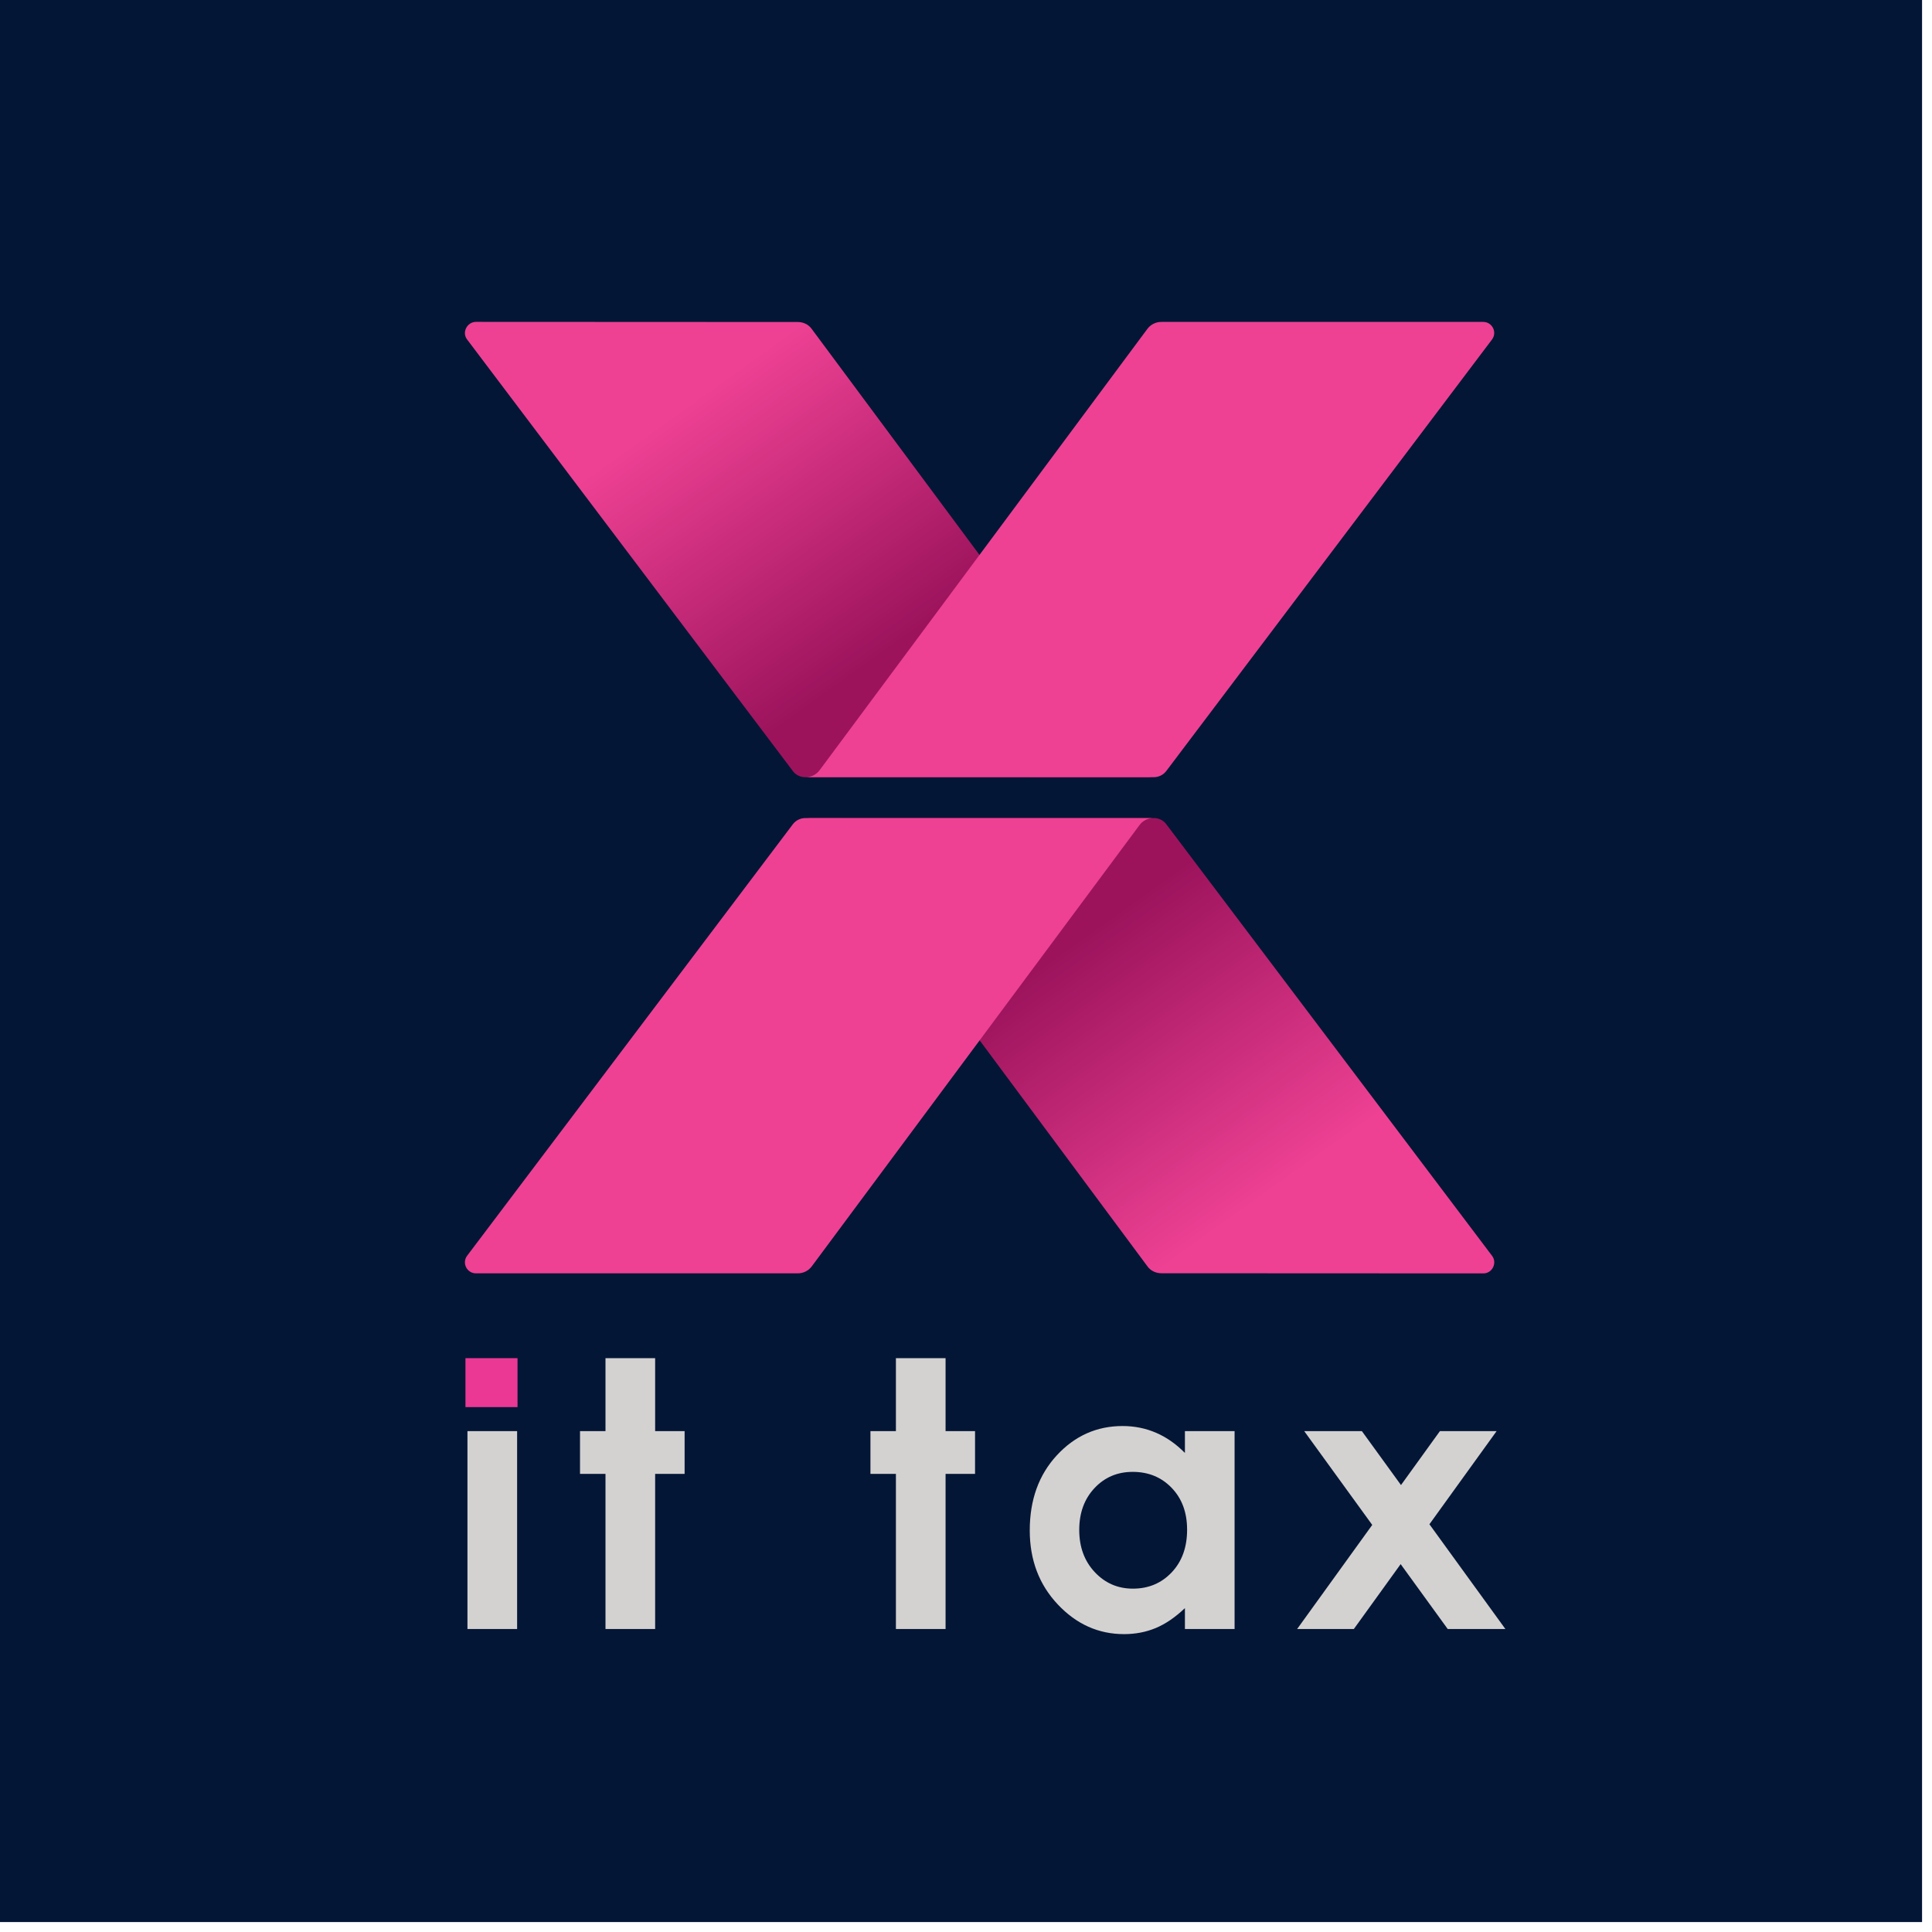
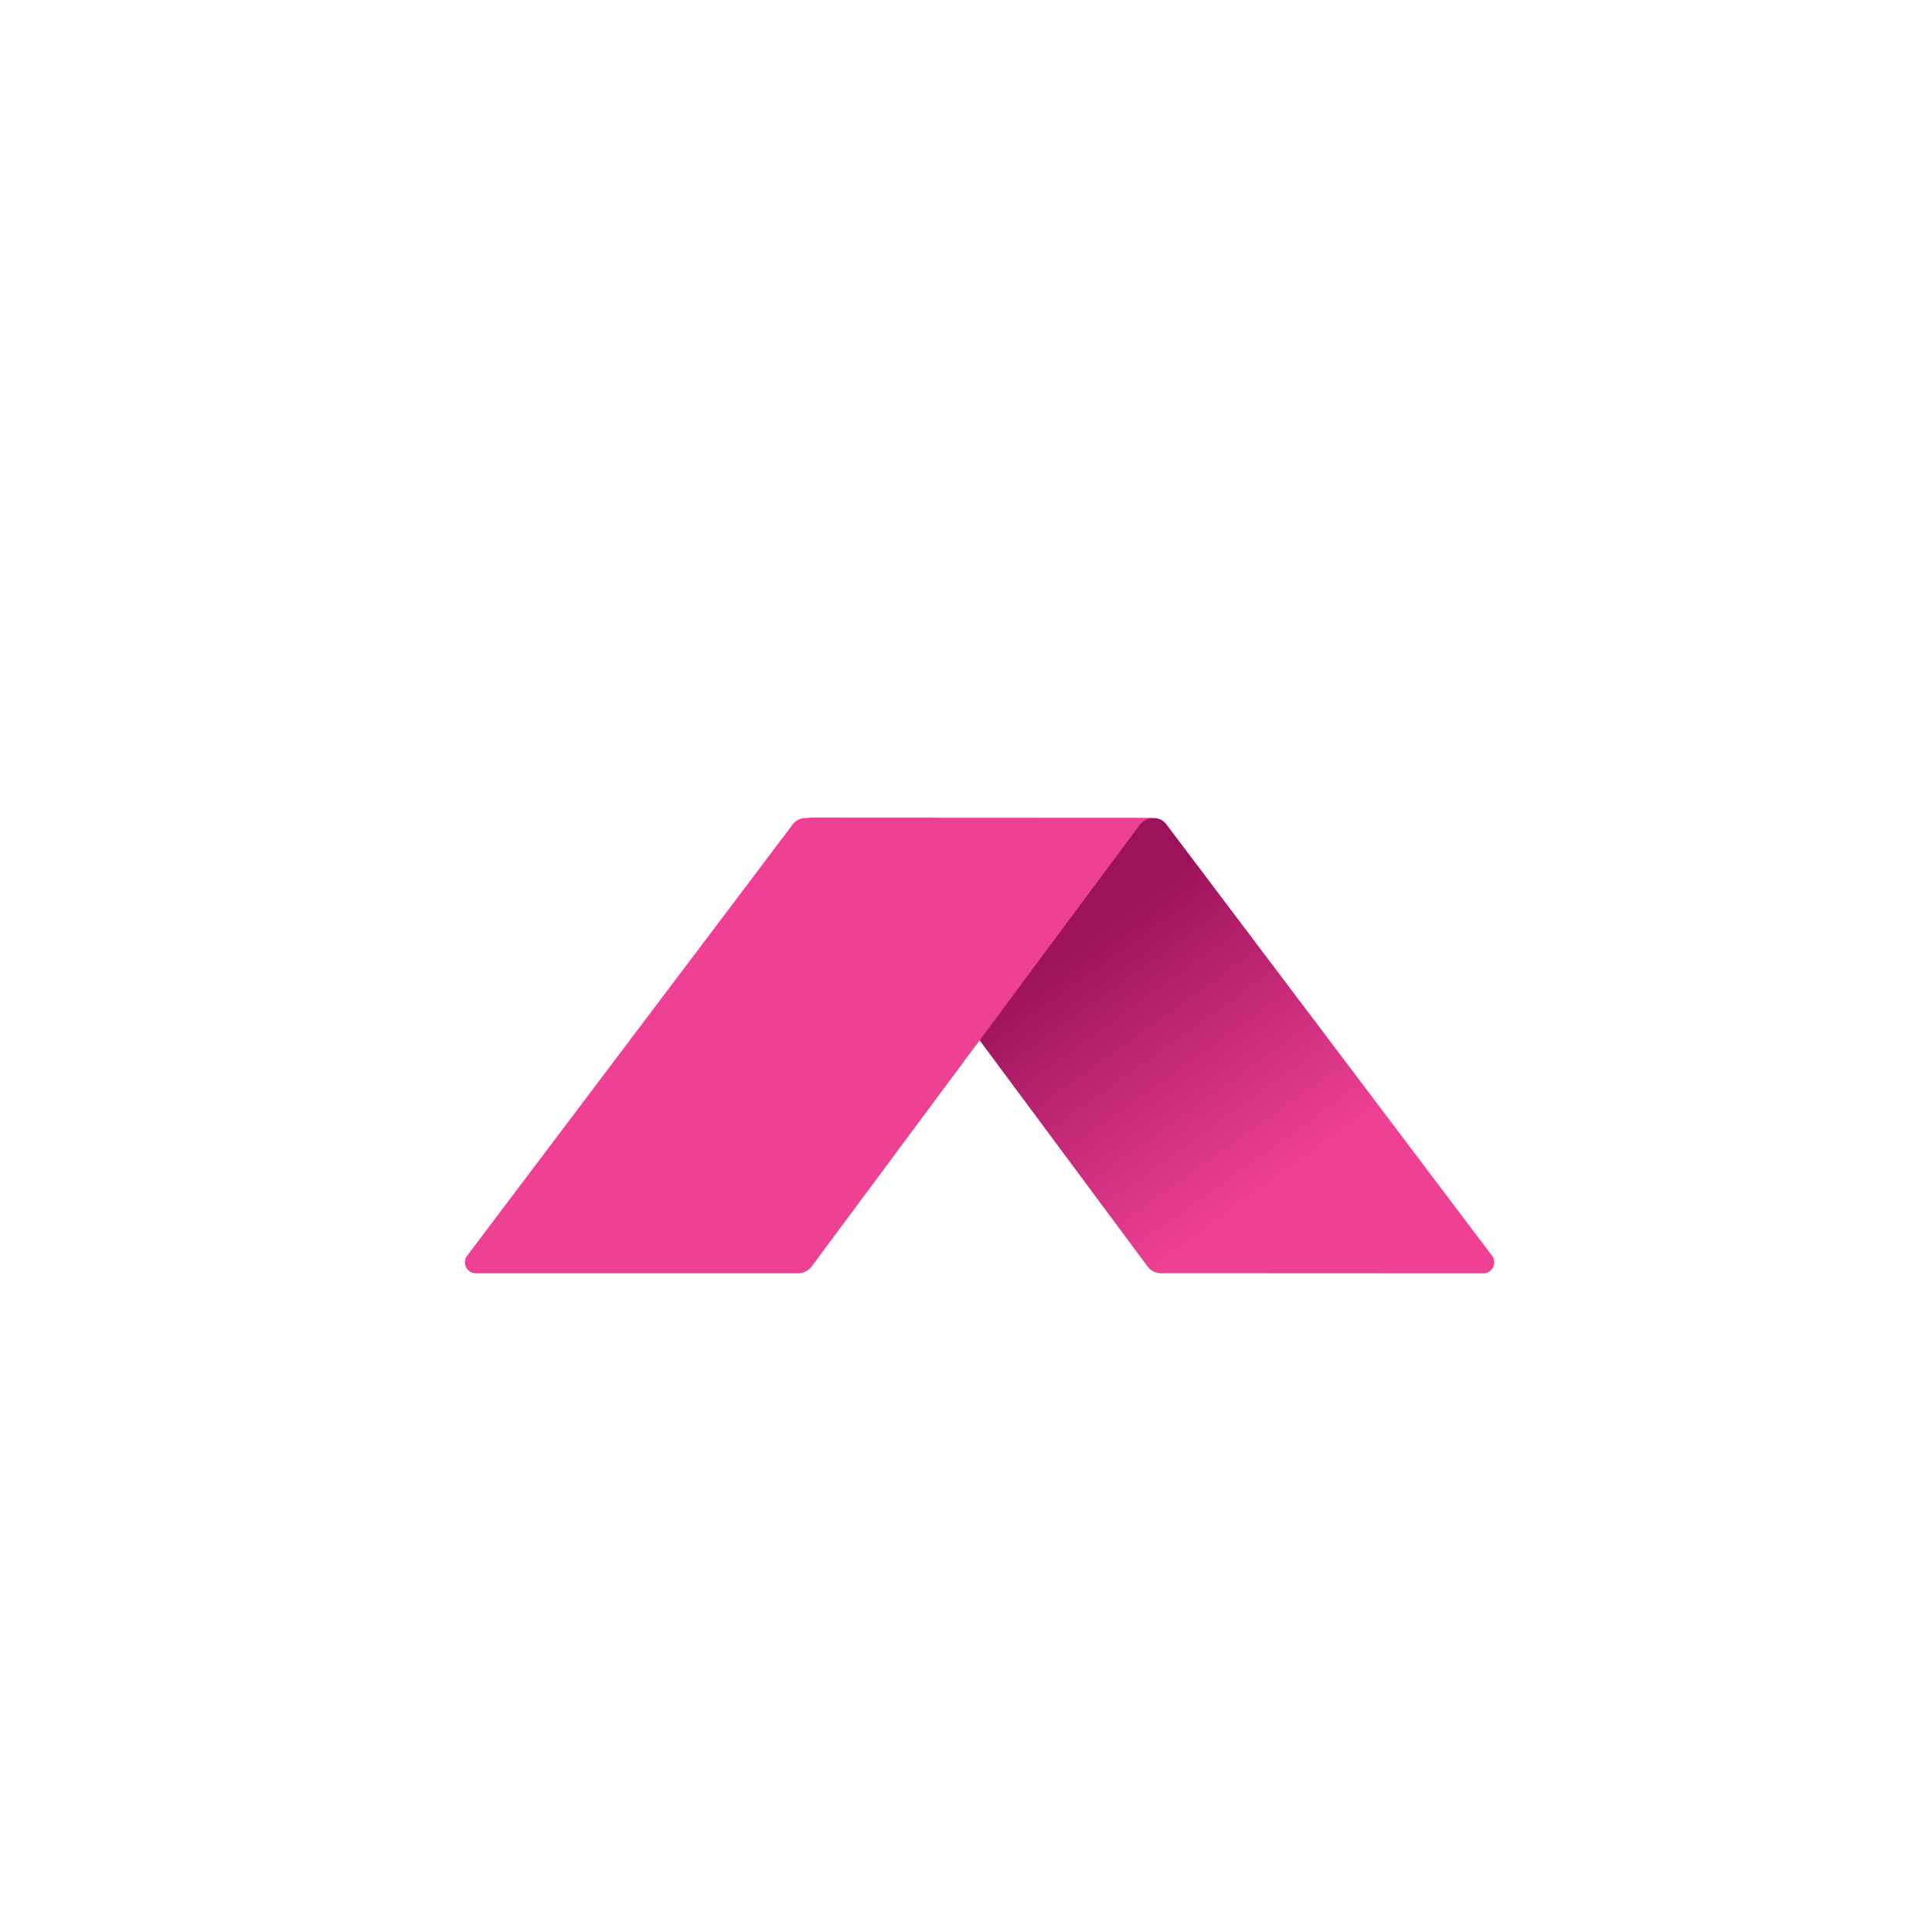
<svg xmlns="http://www.w3.org/2000/svg" width="100%" height="100%" viewBox="0 0 202 202" version="1.1" xml:space="preserve" style="fill-rule:evenodd;clip-rule:evenodd;stroke-linejoin:round;stroke-miterlimit:2;">
  <g transform="matrix(1,0,0,1,-1179.45,-169)">
    <g transform="matrix(0.366,0,0,0.366,1179.45,169)">
      <g transform="matrix(1.937,0,0,1.937,0,0)">
-         <rect x="0" y="0" width="283.465" height="283.465" style="fill:rgb(4,22,54);" />
-       </g>
+         </g>
      <g transform="matrix(-52.516,-73.522,-73.522,52.516,252.619,186.266)">
-         <path d="M1.6,0.444C1.616,0.467 1.599,0.5 1.571,0.499L-0.138,0.454C-0.153,0.454 -0.168,0.446 -0.177,0.433L-0.817,-0.462C-0.807,-0.448 -0.791,-0.44 -0.773,-0.439L0.965,-0.407C0.982,-0.407 0.998,-0.398 1.008,-0.384L1.6,0.444Z" style="fill:url(#_Linear1);fill-rule:nonzero;" />
-       </g>
+         </g>
      <g transform="matrix(1.937,0,0,1.937,234.129,93.949)">
-         <path d="M0,65.093C-0.482,65.739 -1.241,66.118 -2.047,66.118L49.29,66.118C50.02,66.118 50.708,65.774 51.145,65.189L99.17,1.567C99.97,0.498 99.207,-1.025 97.872,-1.025L50.391,-1.025C49.585,-1.025 48.826,-0.644 48.344,0.001L0,65.093Z" style="fill:rgb(238,65,148);fill-rule:nonzero;" />
-       </g>
+         </g>
      <g transform="matrix(52.516,73.522,73.522,-52.516,307.047,269.45)">
        <path d="M-0.817,-0.462C-0.807,-0.448 -0.791,-0.44 -0.773,-0.439L0.965,-0.407C0.982,-0.407 0.998,-0.398 1.008,-0.384L1.6,0.444C1.617,0.467 1.599,0.5 1.571,0.499L-0.138,0.454C-0.153,0.454 -0.168,0.446 -0.177,0.433L-0.817,-0.462Z" style="fill:url(#_Linear2);fill-rule:nonzero;" />
      </g>
      <g transform="matrix(1.937,0,0,1.937,325.535,361.767)">
        <path d="M0,-65.093C0.482,-65.739 1.242,-66.118 2.048,-66.118L-49.29,-66.118C-50.02,-66.118 -50.708,-65.774 -51.145,-65.189L-99.17,-1.567C-99.97,-0.497 -99.207,1.025 -97.872,1.025L-50.391,1.025C-49.585,1.025 -48.826,0.645 -48.344,-0.001L0,-65.093Z" style="fill:rgb(238,65,148);fill-rule:nonzero;" />
      </g>
      <g transform="matrix(1.937,0,0,1.937,0,305.719)">
-         <path d="M68.94,82.419L76.264,82.419L76.264,53.231L68.94,53.231L68.94,82.419ZM89.297,53.231L85.541,53.231L85.541,59.535L89.297,59.535L89.297,82.419L96.62,82.419L96.62,59.535L100.966,59.535L100.966,53.231L96.62,53.231L96.62,42.473L89.297,42.473L89.297,53.231ZM132.129,53.231L128.373,53.231L128.373,59.535L132.129,59.535L132.129,82.419L139.453,82.419L139.453,59.535L143.799,59.535L143.799,53.231L139.453,53.231L139.453,42.473L132.129,42.473L132.129,53.231ZM174.752,56.45C173.448,55.127 172.028,54.134 170.491,53.472C168.955,52.811 167.312,52.48 165.561,52.48C161.756,52.48 158.523,53.92 155.861,56.799C153.199,59.679 151.869,63.372 151.869,67.879C151.869,72.225 153.244,75.86 155.995,78.784C158.746,81.708 162.006,83.17 165.776,83.17C167.455,83.17 169.013,82.87 170.451,82.271C171.889,81.672 173.323,80.693 174.752,79.334L174.752,82.419L182.076,82.419L182.076,53.231L174.752,53.231L174.752,56.45ZM172.801,61.601C174.316,63.175 175.074,65.232 175.074,67.771C175.074,70.365 174.316,72.462 172.801,74.062C171.286,75.663 169.379,76.463 167.08,76.463C164.851,76.463 162.975,75.65 161.451,74.022C159.927,72.395 159.166,70.32 159.166,67.798C159.166,65.294 159.914,63.242 161.411,61.641C162.909,60.041 164.789,59.24 167.053,59.24C169.37,59.24 171.286,60.027 172.801,61.601M202.378,67.064L191.299,82.419L199.662,82.419L206.569,72.845L213.512,82.419L222.017,82.419L210.811,66.966L220.72,53.231L212.359,53.231L206.619,61.186L200.85,53.231L192.346,53.231L202.378,67.064Z" style="fill:rgb(212,210,209);fill-rule:nonzero;" />
-       </g>
+         </g>
      <g transform="matrix(1.937,0,0,1.937,0,240.867)">
-         <rect x="68.645" y="75.952" width="7.677" height="7.218" style="fill:rgb(235,56,149);" />
-       </g>
+         </g>
    </g>
  </g>
  <defs>
    <linearGradient id="_Linear1" x1="0" y1="0" x2="1" y2="0" gradientUnits="userSpaceOnUse" gradientTransform="matrix(1,-5.55112e-17,-5.55112e-17,-1,0,0.018)">
      <stop offset="0" style="stop-color:rgb(156,19,92);stop-opacity:1" />
      <stop offset="1" style="stop-color:rgb(238,65,148);stop-opacity:1" />
    </linearGradient>
    <linearGradient id="_Linear2" x1="0" y1="0" x2="1" y2="0" gradientUnits="userSpaceOnUse" gradientTransform="matrix(1,-5.55112e-17,-5.55112e-17,-1,0,0.018)">
      <stop offset="0" style="stop-color:rgb(156,19,92);stop-opacity:1" />
      <stop offset="1" style="stop-color:rgb(238,65,148);stop-opacity:1" />
    </linearGradient>
  </defs>
</svg>